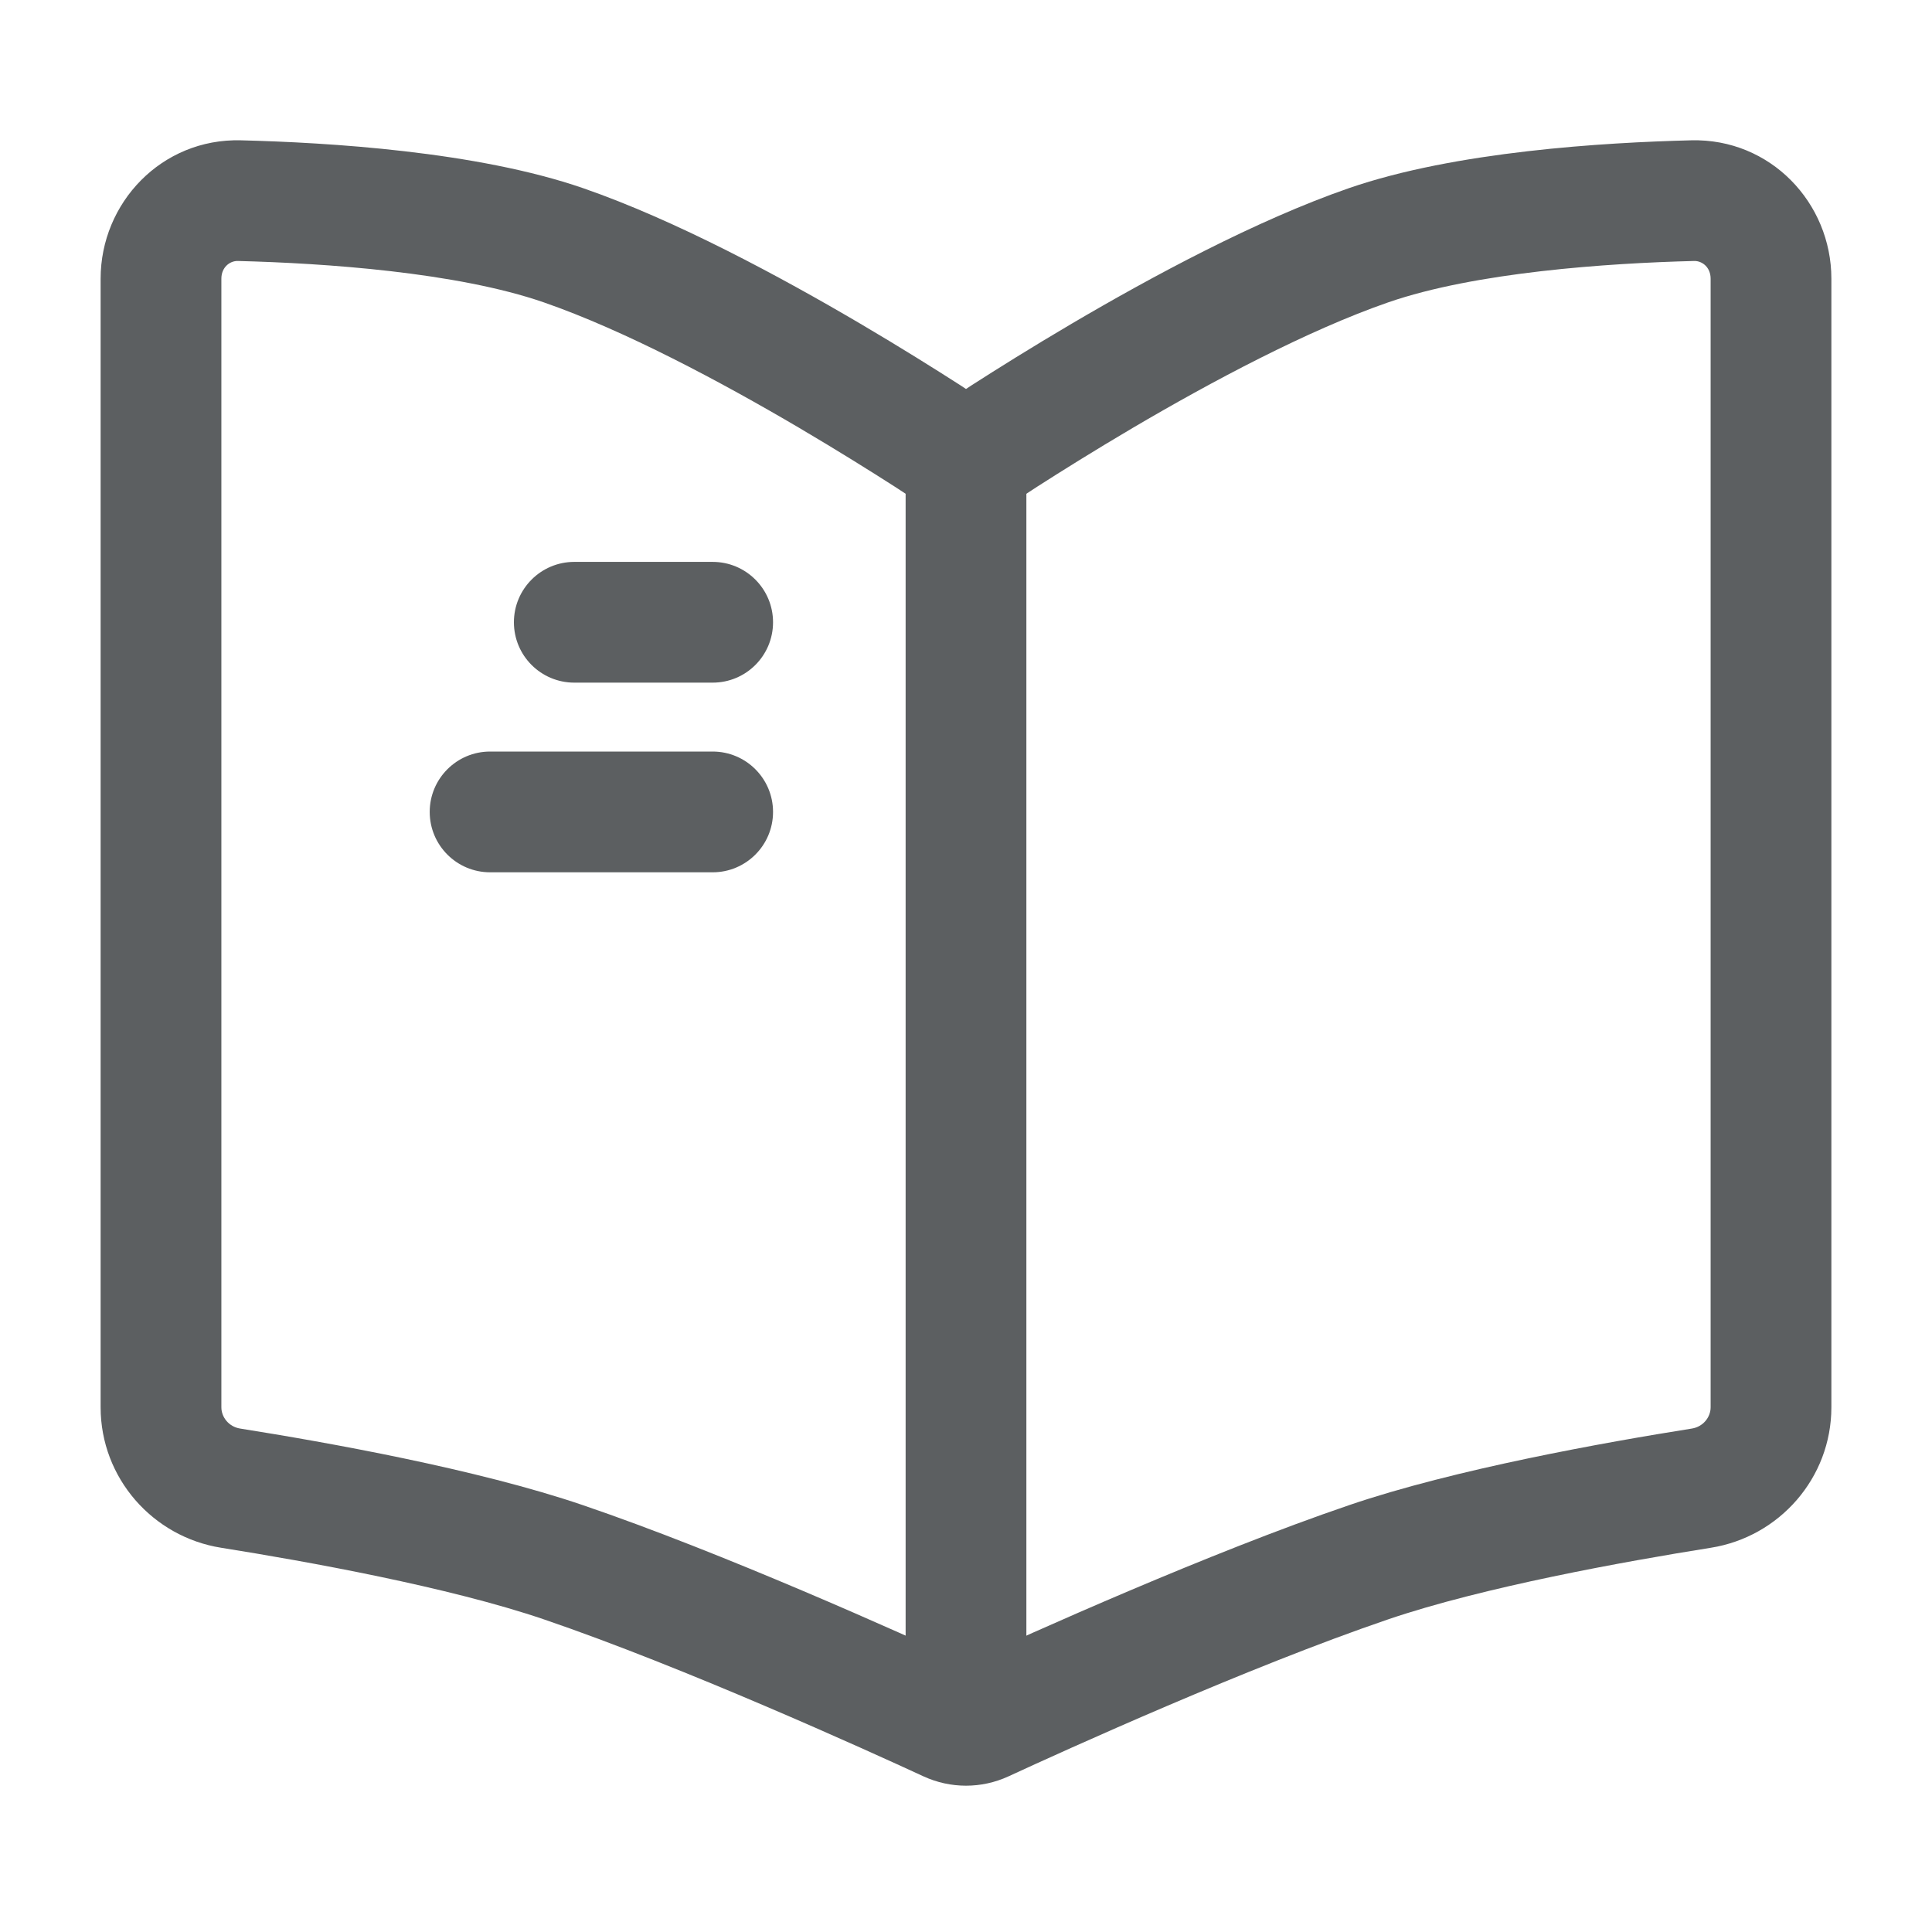
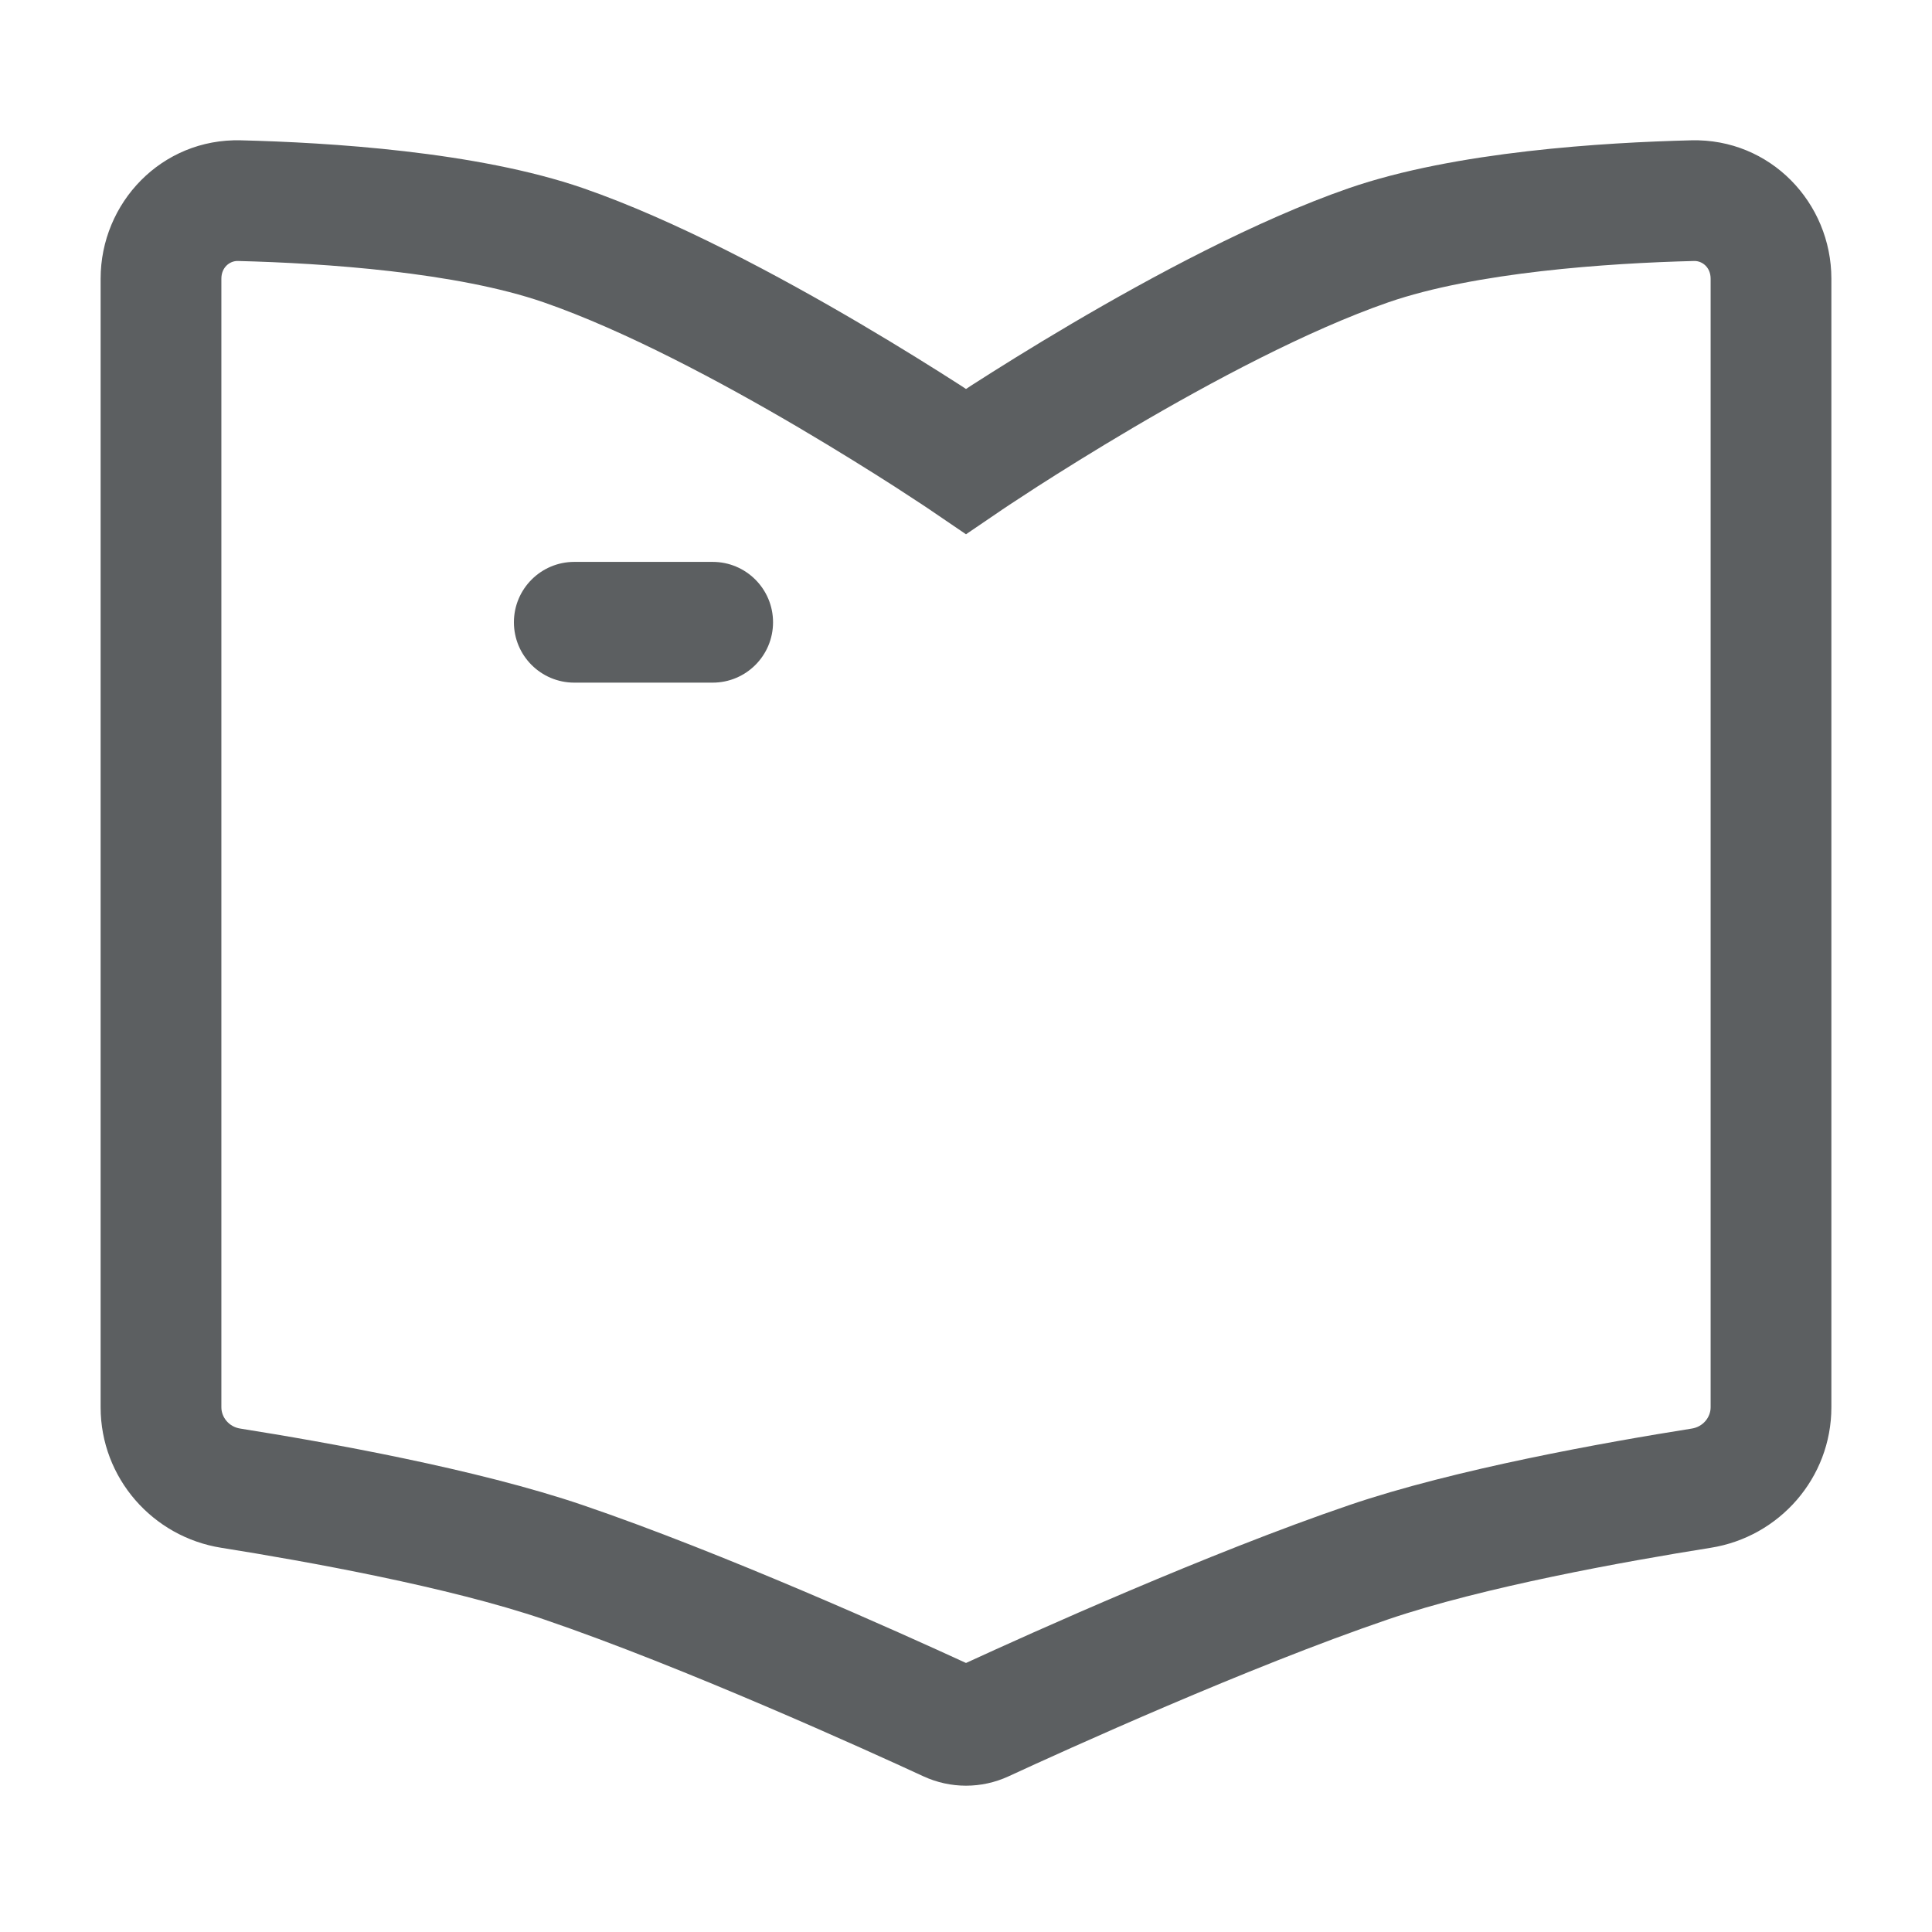
<svg xmlns="http://www.w3.org/2000/svg" width="24" height="24" viewBox="0 0 24 24" fill="none">
  <path fill-rule="evenodd" clip-rule="evenodd" d="M2.954 3.242C2.855 3.24 2.75 3.32 2.75 3.462V17.482C2.75 17.606 2.844 17.724 2.983 17.746C4.047 17.915 5.927 18.249 7.242 18.698C8.983 19.291 11.196 20.288 12 20.658C12.804 20.288 15.017 19.291 16.758 18.698C18.073 18.249 19.953 17.915 21.017 17.746C21.156 17.724 21.25 17.606 21.25 17.482V3.462C21.25 3.32 21.145 3.24 21.046 3.242C19.966 3.269 18.326 3.382 17.245 3.756C16.244 4.103 15.046 4.742 14.074 5.314C13.594 5.597 13.179 5.857 12.884 6.046C12.737 6.141 12.621 6.218 12.541 6.27C12.501 6.297 12.471 6.317 12.451 6.33L12.428 6.346L12.422 6.35L12 6.637L11.578 6.35L11.572 6.346L11.549 6.33C11.529 6.317 11.499 6.297 11.459 6.27C11.379 6.218 11.263 6.141 11.116 6.046C10.821 5.857 10.406 5.597 9.926 5.314C8.954 4.742 7.756 4.103 6.755 3.756C5.674 3.382 4.034 3.269 2.954 3.242ZM12 4.832C12.024 4.817 12.048 4.801 12.073 4.784C12.38 4.587 12.812 4.316 13.313 4.021C14.304 3.438 15.606 2.736 16.755 2.338C18.079 1.88 19.931 1.77 21.008 1.743C21.993 1.718 22.75 2.52 22.75 3.462V17.482C22.75 18.36 22.103 19.092 21.252 19.227C20.184 19.397 18.421 19.715 17.242 20.117C15.503 20.71 13.23 21.742 12.527 22.067C12.192 22.221 11.808 22.221 11.473 22.067C10.77 21.742 8.497 20.71 6.758 20.117C5.579 19.715 3.816 19.397 2.748 19.227C1.897 19.092 1.25 18.36 1.25 17.482V3.462C1.25 2.52 2.007 1.718 2.992 1.743C4.069 1.77 5.921 1.88 7.245 2.338C8.394 2.736 9.696 3.438 10.687 4.021C11.188 4.316 11.62 4.587 11.927 4.784C11.952 4.801 11.976 4.817 12 4.832Z" fill="#5C5F61" />
-   <path fill-rule="evenodd" clip-rule="evenodd" d="M11.25 21.485V5.485H12.75V21.485H11.25Z" fill="#5C5F61" />
-   <path fill-rule="evenodd" clip-rule="evenodd" d="M5.338 10.086C5.338 9.672 5.674 9.336 6.088 9.336H8.853C9.267 9.336 9.603 9.672 9.603 10.086C9.603 10.5 9.267 10.836 8.853 10.836H6.088C5.674 10.836 5.338 10.5 5.338 10.086Z" fill="#5C5F61" />
+   <path fill-rule="evenodd" clip-rule="evenodd" d="M11.25 21.485V5.485H12.75H11.25Z" fill="#5C5F61" />
  <path fill-rule="evenodd" clip-rule="evenodd" d="M6.384 7.73C6.384 7.316 6.72 6.98 7.134 6.98L8.853 6.98C9.267 6.98 9.603 7.316 9.603 7.73C9.603 8.145 9.267 8.48 8.853 8.48H7.134C6.72 8.48 6.384 8.145 6.384 7.73Z" fill="#5C5F61" />
</svg>